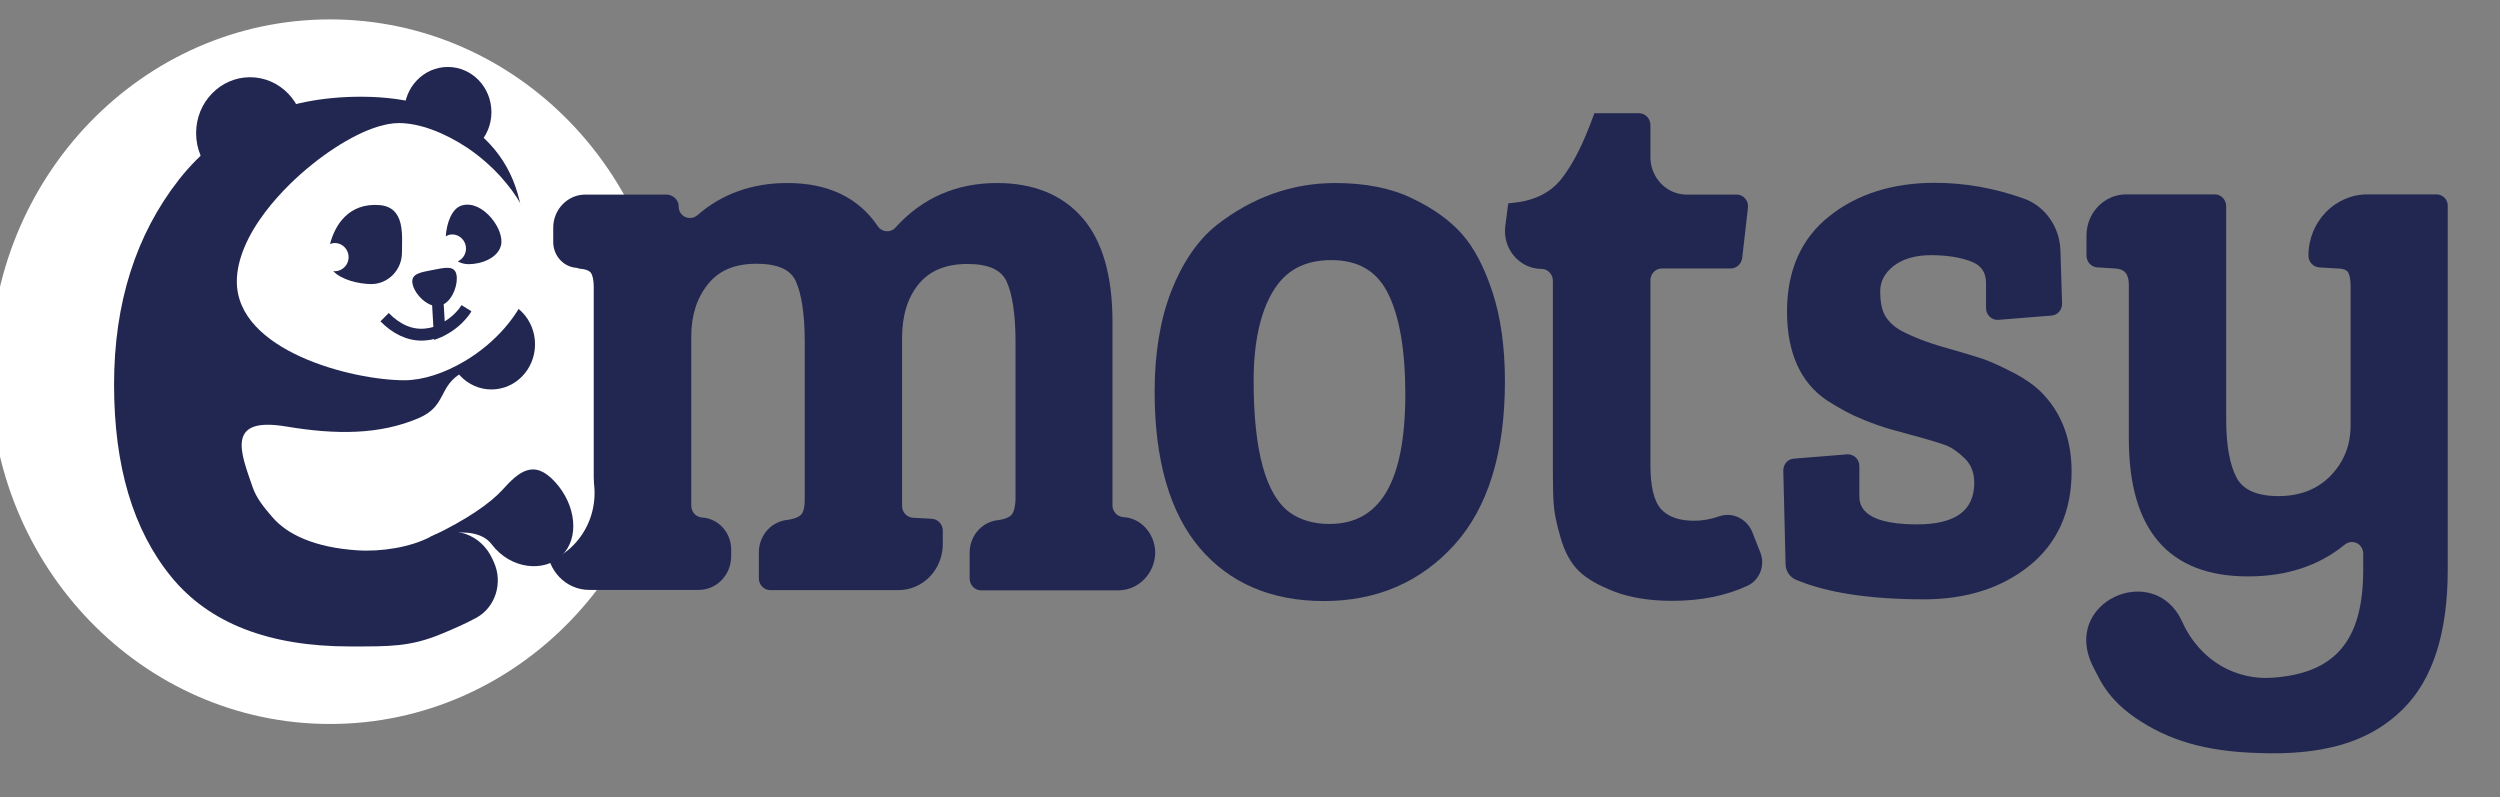
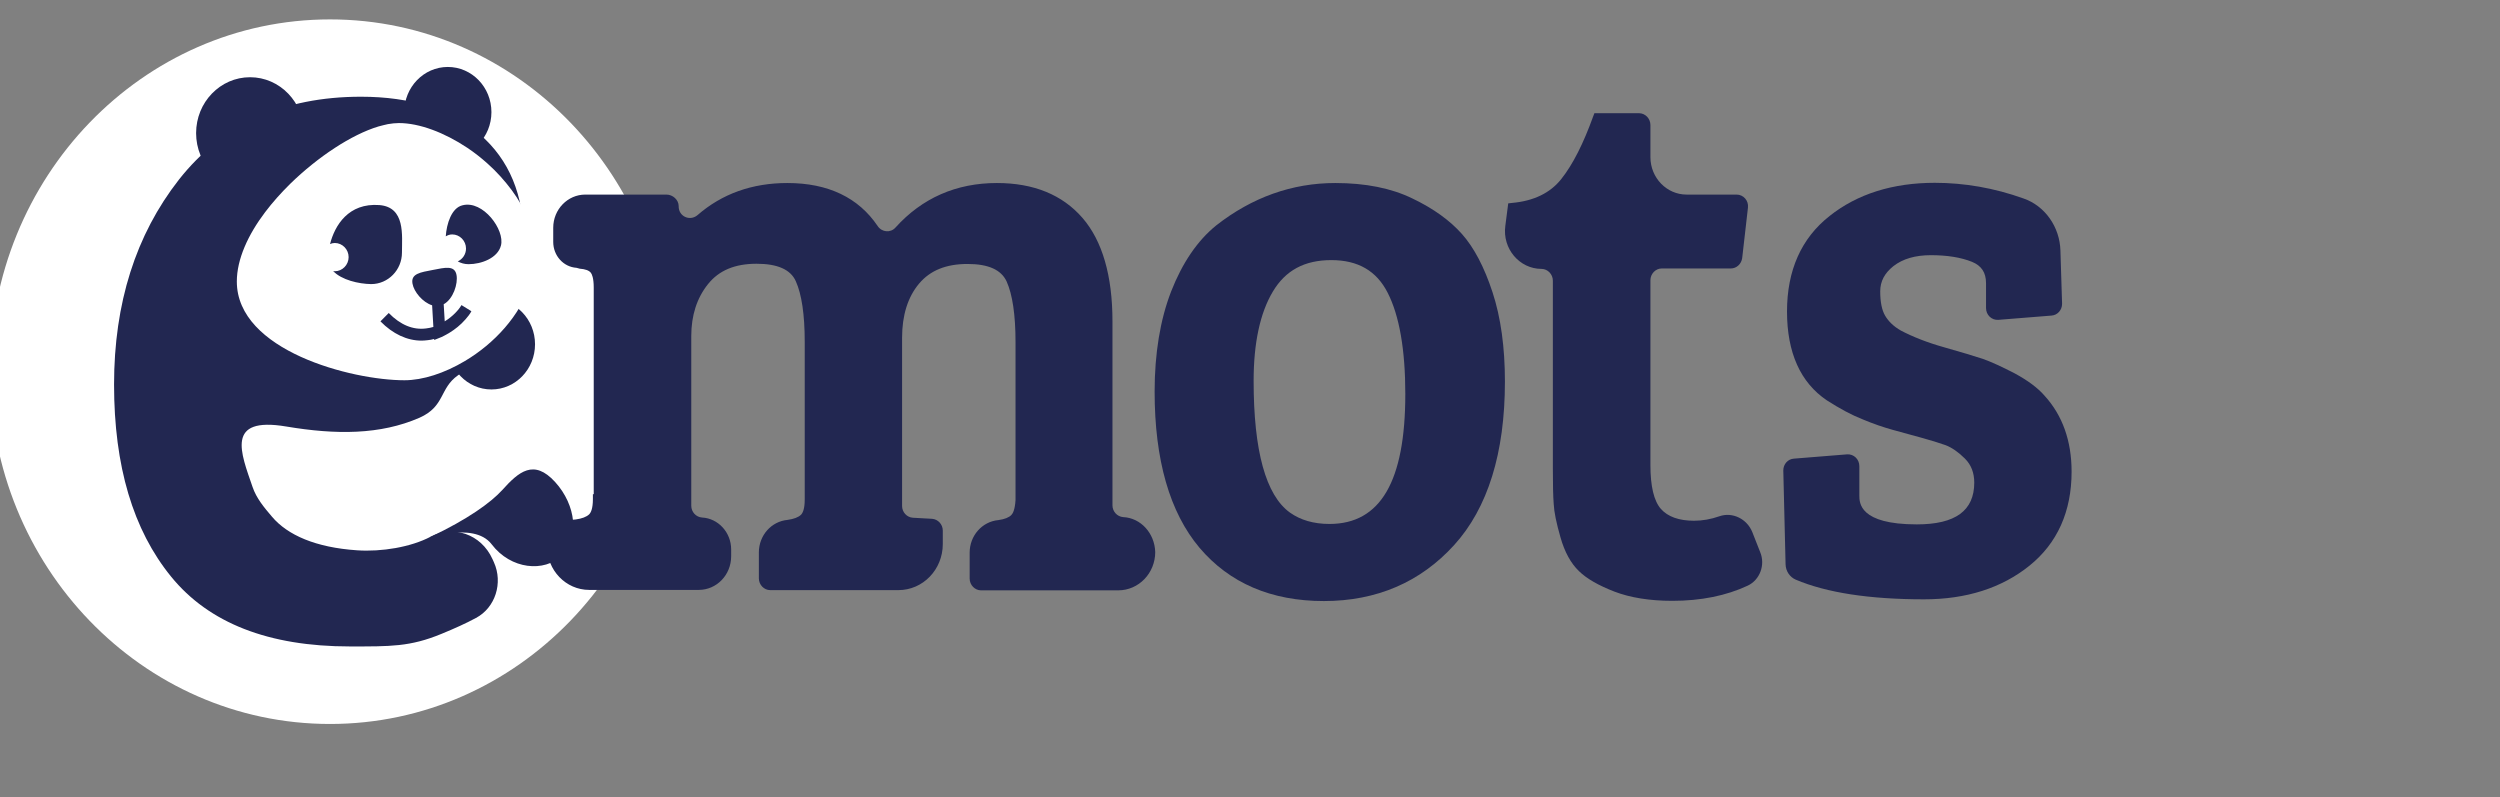
<svg xmlns="http://www.w3.org/2000/svg" width="138" height="44" viewBox="0 0 138 44" fill="none">
  <rect x="0" y="0" width="138" height="44" fill="#808080" stroke="none" />
  <g clip-path="url(#clip0_682_3451)">
    <path d="M18.218 39.963C28.582 39.963 36.984 31.257 36.984 20.517C36.984 9.777 28.582 1.071 18.218 1.071C7.853 1.071 -0.548 9.777 -0.548 20.517C-0.548 31.257 7.853 39.963 18.218 39.963Z" fill="white" />
    <path d="M62.001 28.544C61.67 28.52 61.408 28.236 61.408 27.894V17.727C61.408 15.221 60.849 13.294 59.754 12.03C58.647 10.753 57.061 10.103 55.031 10.103C52.783 10.103 50.901 10.93 49.429 12.562C49.156 12.869 48.677 12.822 48.448 12.479C47.388 10.906 45.711 10.103 43.463 10.103C41.524 10.103 39.858 10.694 38.501 11.876C38.079 12.23 37.451 11.947 37.463 11.379C37.463 11.025 37.132 10.741 36.79 10.741H32.306C31.337 10.741 30.538 11.557 30.538 12.573V13.354C30.538 14.11 31.097 14.737 31.827 14.784L31.998 14.831C32.306 14.855 32.512 14.926 32.614 15.056C32.671 15.127 32.774 15.339 32.774 15.871V27.279H32.728V27.551C32.728 28.083 32.614 28.296 32.523 28.39C32.375 28.532 32.124 28.627 31.782 28.674L30.766 28.768C30.447 28.804 30.196 29.076 30.196 29.419V30.151C30.196 31.475 31.234 32.563 32.523 32.563H38.569C39.562 32.563 40.36 31.735 40.36 30.707V30.329C40.36 29.395 39.653 28.615 38.752 28.567C38.421 28.544 38.158 28.26 38.158 27.917V18.555C38.158 17.408 38.467 16.451 39.083 15.682C39.687 14.926 40.566 14.559 41.763 14.559C42.916 14.559 43.646 14.878 43.931 15.529C44.25 16.238 44.421 17.361 44.421 18.862V27.574C44.421 28.106 44.307 28.319 44.216 28.414C44.068 28.556 43.817 28.65 43.475 28.698C42.573 28.78 41.889 29.56 41.889 30.494V31.925C41.889 32.279 42.174 32.575 42.516 32.575H49.589C50.947 32.575 52.042 31.44 52.042 30.033V29.288C52.042 28.946 51.779 28.662 51.449 28.638L50.388 28.579C50.057 28.556 49.795 28.272 49.795 27.929V18.649C49.795 17.396 50.114 16.392 50.73 15.659C51.346 14.926 52.224 14.571 53.411 14.571C54.552 14.571 55.27 14.89 55.567 15.54C55.886 16.25 56.057 17.373 56.057 18.874V27.61C56.023 28.118 55.921 28.331 55.829 28.426C55.692 28.567 55.453 28.662 55.111 28.709C54.209 28.792 53.525 29.572 53.525 30.506V31.936C53.525 32.291 53.81 32.587 54.152 32.587H61.727C62.857 32.587 63.769 31.641 63.769 30.471C63.735 29.43 62.971 28.591 62.001 28.544Z" fill="#222751" />
    <path d="M80.699 12.916C80.037 12.171 79.125 11.509 77.961 10.954C76.797 10.386 75.371 10.103 73.706 10.103C71.322 10.103 69.109 10.895 67.135 12.443C66.097 13.283 65.264 14.512 64.648 16.084C64.043 17.645 63.735 19.512 63.735 21.616C63.735 25.387 64.568 28.284 66.211 30.234C67.865 32.185 70.169 33.178 73.078 33.178C75.987 33.178 78.406 32.137 80.265 30.092C82.125 28.047 83.072 25.009 83.072 21.061C83.072 19.181 82.844 17.515 82.387 16.131C81.931 14.737 81.361 13.661 80.699 12.916ZM73.386 28.922C72.519 28.922 71.789 28.709 71.207 28.296C69.873 27.338 69.2 24.891 69.2 21.026C69.2 18.945 69.553 17.278 70.261 16.096C70.957 14.926 72.006 14.358 73.489 14.358C74.961 14.358 75.987 14.949 76.603 16.167C77.242 17.42 77.573 19.3 77.573 21.747C77.573 26.57 76.204 28.922 73.386 28.922Z" fill="#222751" />
-     <path d="M96.727 29.371C96.43 28.638 95.632 28.248 94.913 28.497C94.445 28.662 93.977 28.745 93.51 28.745C92.677 28.745 92.061 28.52 91.684 28.095C91.296 27.657 91.103 26.841 91.103 25.671V15.47C91.103 15.115 91.388 14.819 91.73 14.819H95.54C95.86 14.819 96.122 14.571 96.168 14.252L96.487 11.462C96.533 11.072 96.236 10.741 95.86 10.741H93.099C92.004 10.741 91.103 9.819 91.103 8.672V6.899C91.103 6.544 90.817 6.249 90.475 6.249H88.011L87.943 6.426C87.406 7.916 86.825 9.074 86.186 9.878C85.581 10.646 84.668 11.096 83.459 11.202L83.254 11.226L83.094 12.467C82.923 13.72 83.87 14.843 85.091 14.843C85.433 14.843 85.718 15.139 85.718 15.493V25.872C85.718 26.723 85.73 27.373 85.764 27.811C85.787 28.272 85.912 28.875 86.14 29.667C86.368 30.471 86.711 31.097 87.156 31.523C87.589 31.948 88.239 32.315 89.118 32.657C89.985 32.989 91.057 33.166 92.312 33.166C93.897 33.166 95.289 32.882 96.476 32.327C97.149 32.007 97.457 31.18 97.16 30.471L96.727 29.371Z" fill="#222751" />
+     <path d="M96.727 29.371C96.43 28.638 95.632 28.248 94.913 28.497C94.445 28.662 93.977 28.745 93.51 28.745C92.677 28.745 92.061 28.52 91.684 28.095C91.296 27.657 91.103 26.841 91.103 25.671V15.47C91.103 15.115 91.388 14.819 91.73 14.819H95.54C95.86 14.819 96.122 14.571 96.168 14.252L96.487 11.462C96.533 11.072 96.236 10.741 95.86 10.741H93.099C92.004 10.741 91.103 9.819 91.103 8.672V6.899C91.103 6.544 90.817 6.249 90.475 6.249H88.011L87.943 6.426C87.406 7.916 86.825 9.074 86.186 9.878C85.581 10.646 84.668 11.096 83.459 11.202L83.254 11.226L83.094 12.467C82.923 13.72 83.87 14.843 85.091 14.843C85.433 14.843 85.718 15.139 85.718 15.493V25.872C85.718 26.723 85.73 27.373 85.764 27.811C85.787 28.272 85.912 28.875 86.14 29.667C86.368 30.471 86.711 31.097 87.156 31.523C87.589 31.948 88.239 32.315 89.118 32.657C89.985 32.989 91.057 33.166 92.312 33.166C93.897 33.166 95.289 32.882 96.476 32.327C97.149 32.007 97.457 31.18 97.16 30.471L96.727 29.371" fill="#222751" />
    <path d="M111.215 20.612C110.508 20.245 109.914 19.973 109.447 19.808C108.979 19.654 108.272 19.441 107.313 19.169C106.389 18.91 105.579 18.59 104.929 18.247C104.53 18.023 104.245 17.739 104.062 17.432C103.88 17.125 103.788 16.675 103.788 16.084C103.788 15.529 104.028 15.079 104.518 14.689C105.032 14.287 105.728 14.086 106.583 14.086C107.473 14.086 108.237 14.205 108.853 14.453C109.378 14.666 109.629 15.044 109.629 15.635V17.006C109.629 17.384 109.937 17.68 110.302 17.656L113.245 17.42C113.576 17.396 113.827 17.113 113.827 16.77L113.736 13.838C113.702 12.538 112.892 11.367 111.694 10.954C110.074 10.374 108.431 10.091 106.8 10.091C104.484 10.091 102.522 10.706 100.993 11.923C99.43 13.152 98.643 14.926 98.643 17.195C98.643 19.465 99.385 21.12 100.845 22.101C101.564 22.562 102.225 22.917 102.83 23.153C103.423 23.401 103.982 23.591 104.496 23.733C104.998 23.874 105.522 24.016 106.047 24.158C106.572 24.3 107.017 24.442 107.393 24.572C107.735 24.702 108.1 24.95 108.466 25.317C108.808 25.659 108.979 26.097 108.979 26.64C108.979 28.189 107.941 28.946 105.807 28.946C102.636 28.946 102.636 27.752 102.636 27.35V25.73C102.636 25.352 102.328 25.056 101.963 25.08L99.02 25.317C98.689 25.34 98.438 25.624 98.438 25.967L98.564 31.156C98.575 31.523 98.792 31.854 99.123 31.996C100.822 32.717 103.195 33.083 106.207 33.083C108.545 33.083 110.496 32.457 112.025 31.227C113.565 29.986 114.352 28.236 114.352 26.038C114.352 24.335 113.85 22.929 112.858 21.841C112.493 21.416 111.934 21.002 111.215 20.612Z" fill="#222751" />
-     <path d="M134.499 10.729H130.688C128.886 10.729 127.426 12.242 127.426 14.11C127.426 14.453 127.688 14.737 128.019 14.76L129 14.819C129.205 14.819 129.479 14.855 129.593 14.997C129.65 15.068 129.753 15.28 129.753 15.812V23.473C129.753 24.56 129.399 25.47 128.669 26.239C127.95 26.995 126.969 27.385 125.772 27.385C124.596 27.385 123.821 27.043 123.467 26.381C123.079 25.66 122.885 24.572 122.885 23.13V11.379C122.885 11.025 122.6 10.729 122.258 10.729H117.364C116.155 10.729 115.174 11.746 115.174 12.999V14.11C115.174 14.453 115.436 14.737 115.767 14.76L116.736 14.819C117.273 14.843 117.512 15.115 117.512 15.73V24.229C117.512 29.265 119.725 31.818 124.095 31.818C126.228 31.818 128.007 31.227 129.422 30.069C129.844 29.726 130.449 30.01 130.449 30.565V31.464C130.449 35.471 128.806 37.173 125.441 37.41C123.513 37.552 121.471 36.559 120.455 34.313C118.915 30.92 113.702 33.225 115.55 36.819C115.961 37.611 116.417 38.816 118.539 40.046C120.558 41.216 122.691 41.547 125.247 41.583C128.76 41.618 131.019 40.755 132.65 39.136C134.293 37.504 135.115 34.927 135.115 31.452V11.356C135.126 11.025 134.841 10.729 134.499 10.729Z" fill="#222751" />
-     <path d="M28.918 31.251C31.073 31.251 32.82 29.441 32.82 27.208C32.82 24.975 31.073 23.165 28.918 23.165C26.763 23.165 25.017 24.975 25.017 27.208C25.017 29.441 26.763 31.251 28.918 31.251Z" fill="white" />
    <path d="M20.203 32.551C24.493 32.551 27.972 28.947 27.972 24.501C27.972 20.055 24.493 16.451 20.203 16.451C15.912 16.451 12.434 20.055 12.434 24.501C12.434 28.947 15.912 32.551 20.203 32.551Z" fill="white" />
    <path d="M24.72 8.684C26.049 8.684 27.127 7.567 27.127 6.19C27.127 4.812 26.049 3.696 24.72 3.696C23.391 3.696 22.313 4.812 22.313 6.19C22.313 7.567 23.391 8.684 24.72 8.684Z" fill="#222751" />
    <path d="M27.127 21.498C28.457 21.498 29.534 20.381 29.534 19.004C29.534 17.626 28.457 16.51 27.127 16.51C25.798 16.51 24.72 17.626 24.72 19.004C24.72 20.381 25.798 21.498 27.127 21.498Z" fill="#222751" />
    <path d="M30.641 26.605C31.816 27.894 31.987 29.702 31.017 30.66C30.048 31.605 28.2 31.44 27.139 30.045C26.123 28.709 23.249 29.88 23.773 29.631C25.827 28.662 27.093 27.74 27.721 27.054C28.633 26.038 29.466 25.317 30.641 26.605Z" fill="#222751" />
    <path d="M13.803 10.434C15.447 10.434 16.78 9.052 16.78 7.348C16.78 5.644 15.447 4.263 13.803 4.263C12.158 4.263 10.825 5.644 10.825 7.348C10.825 9.052 12.158 10.434 13.803 10.434Z" fill="#222751" />
    <path d="M19.929 5.339C22.689 5.339 24.868 6.036 26.488 7.419C28.108 8.814 28.918 10.765 28.918 13.283C28.918 14.961 28.565 16.439 27.869 17.716C27.173 18.992 26.306 19.997 25.279 20.718C24.252 21.439 24.572 22.432 23.157 23.059C20.99 24.005 18.549 24.005 15.799 23.543C12.422 22.976 13.301 25.009 13.94 26.877C14.156 27.515 14.59 28.024 15.012 28.52C15.868 29.537 17.43 30.222 19.701 30.376C21.07 30.471 22.678 30.199 23.762 29.631C25.028 28.969 26.557 29.478 27.184 30.861L27.264 31.038C27.777 32.173 27.344 33.544 26.272 34.112C25.724 34.407 25.097 34.691 24.378 34.986C22.633 35.708 21.549 35.684 19.313 35.684C14.829 35.684 11.533 34.395 9.445 31.83C7.346 29.253 6.296 25.73 6.296 21.227C6.296 16.734 7.494 12.963 9.878 9.914C12.286 6.864 15.628 5.339 19.929 5.339Z" fill="#222751" />
    <path d="M29.454 14.961C29.512 14.654 29.546 14.347 29.546 14.039C29.546 12.774 29.032 11.557 28.245 10.493C27.857 9.973 27.413 9.476 26.922 9.039C26.568 8.72 26.192 8.424 25.804 8.164C24.526 7.313 23.146 6.793 22.017 6.793C21.823 6.793 21.629 6.816 21.412 6.852C21.241 6.887 21.07 6.935 20.887 6.982C19.404 7.431 17.556 8.649 16.016 10.15C15.514 10.646 15.046 11.167 14.636 11.71C13.689 12.963 13.073 14.311 13.073 15.54C13.073 19.359 19.416 20.99 22.325 20.99C23.34 20.99 24.538 20.6 25.667 19.926C27.276 18.969 28.713 17.432 29.283 15.635C29.352 15.422 29.409 15.198 29.454 14.961ZM27.652 13.555C27.47 14.252 26.568 14.583 25.861 14.583C25.644 14.583 25.439 14.524 25.268 14.429C25.53 14.311 25.724 14.039 25.724 13.72C25.724 13.294 25.382 12.94 24.96 12.94C24.823 12.94 24.709 12.987 24.606 13.046C24.652 12.349 24.926 11.474 25.53 11.332C26.66 11.037 27.88 12.691 27.652 13.555ZM18.389 14.961C18.423 14.961 18.446 14.973 18.48 14.973C18.902 14.973 19.244 14.618 19.244 14.193C19.244 13.767 18.902 13.413 18.48 13.413C18.389 13.413 18.298 13.436 18.218 13.472C18.48 12.443 19.233 11.19 20.944 11.32C22.382 11.438 22.188 12.987 22.188 13.945C22.188 14.902 21.423 15.682 20.488 15.682C19.803 15.671 18.857 15.458 18.389 14.961ZM26.021 17.184C25.93 17.349 25.815 17.491 25.701 17.621C25.131 18.283 24.412 18.578 24.378 18.602L23.967 18.768V18.709C23.853 18.744 23.728 18.768 23.602 18.779C23.488 18.791 23.374 18.803 23.271 18.803C22.473 18.803 21.686 18.437 21.001 17.739L21.458 17.278C22.108 17.94 22.804 18.224 23.522 18.129C23.659 18.117 23.796 18.082 23.922 18.047L23.853 16.853C23.328 16.687 22.849 16.108 22.77 15.659C22.667 15.103 23.214 15.032 23.887 14.902C24.561 14.772 25.097 14.63 25.199 15.174C25.291 15.659 25.017 16.51 24.492 16.794L24.549 17.739C24.994 17.467 25.325 17.101 25.473 16.841L25.952 17.136L26.021 17.184C26.021 17.172 26.021 17.172 26.021 17.184Z" fill="white" />
  </g>
  <defs>
    <clipPath id="clip0_682_3451">
      <rect width="138" height="44" fill="white" />
    </clipPath>
  </defs>
</svg>